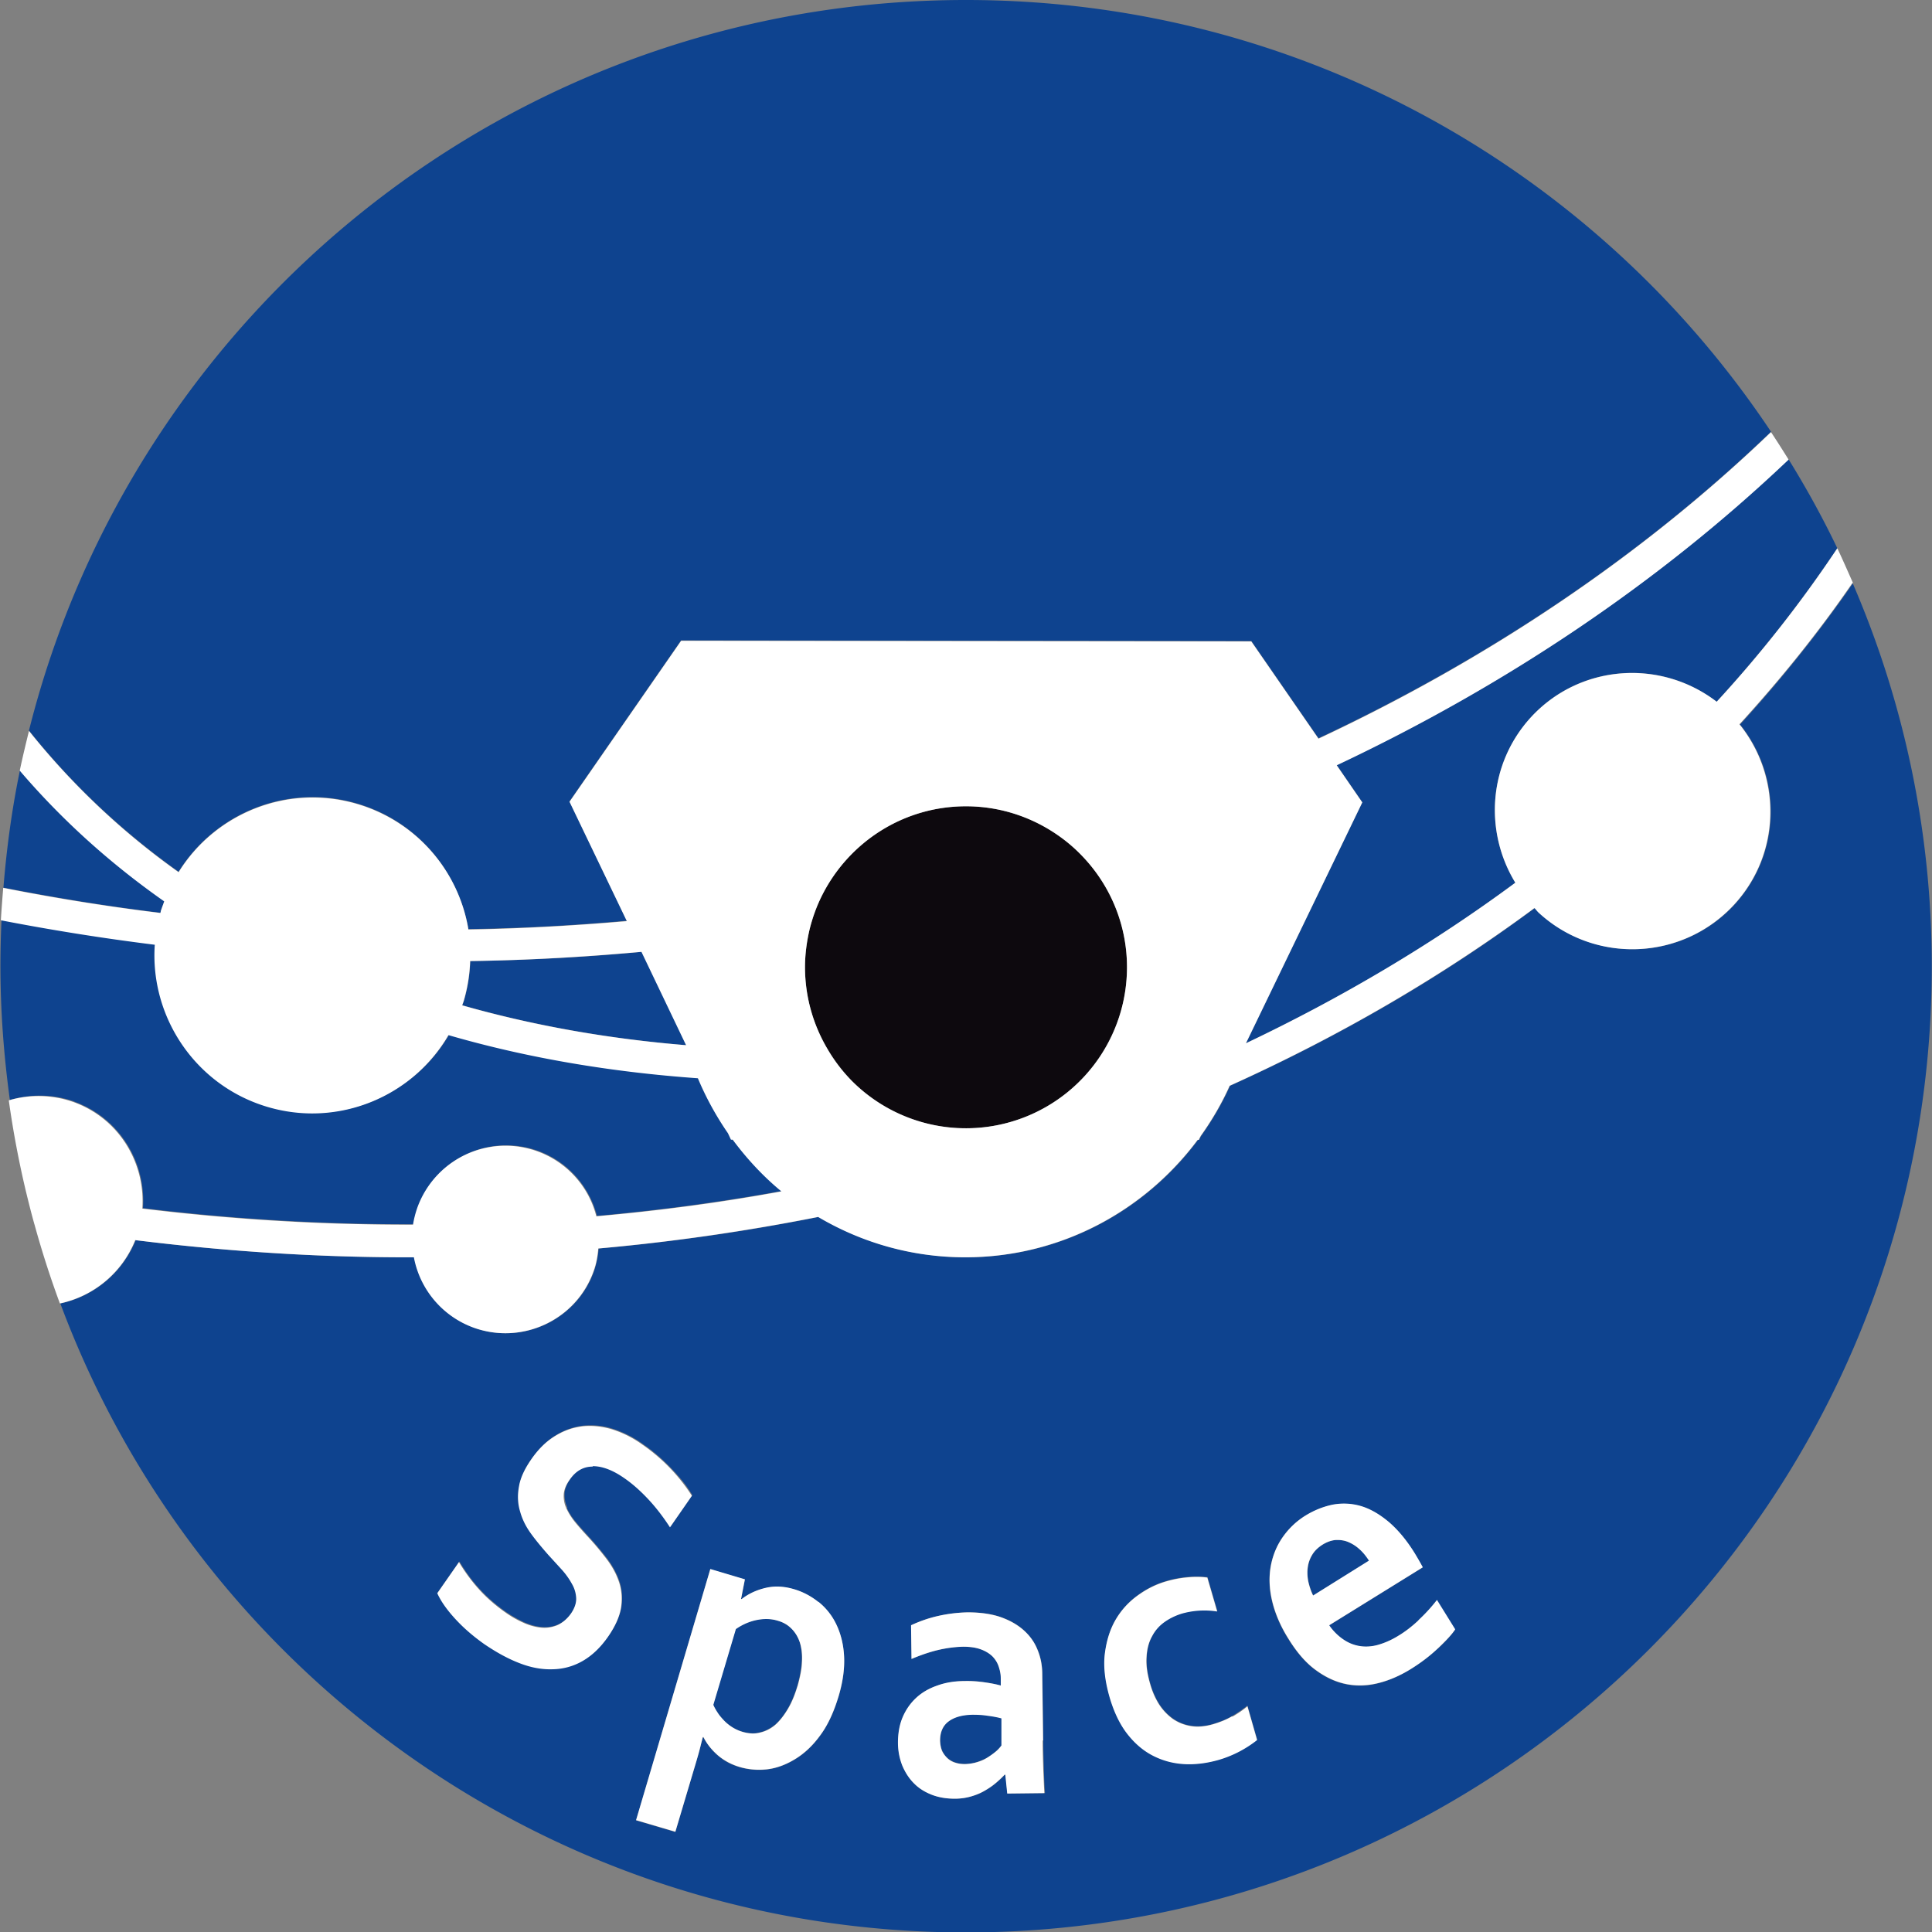
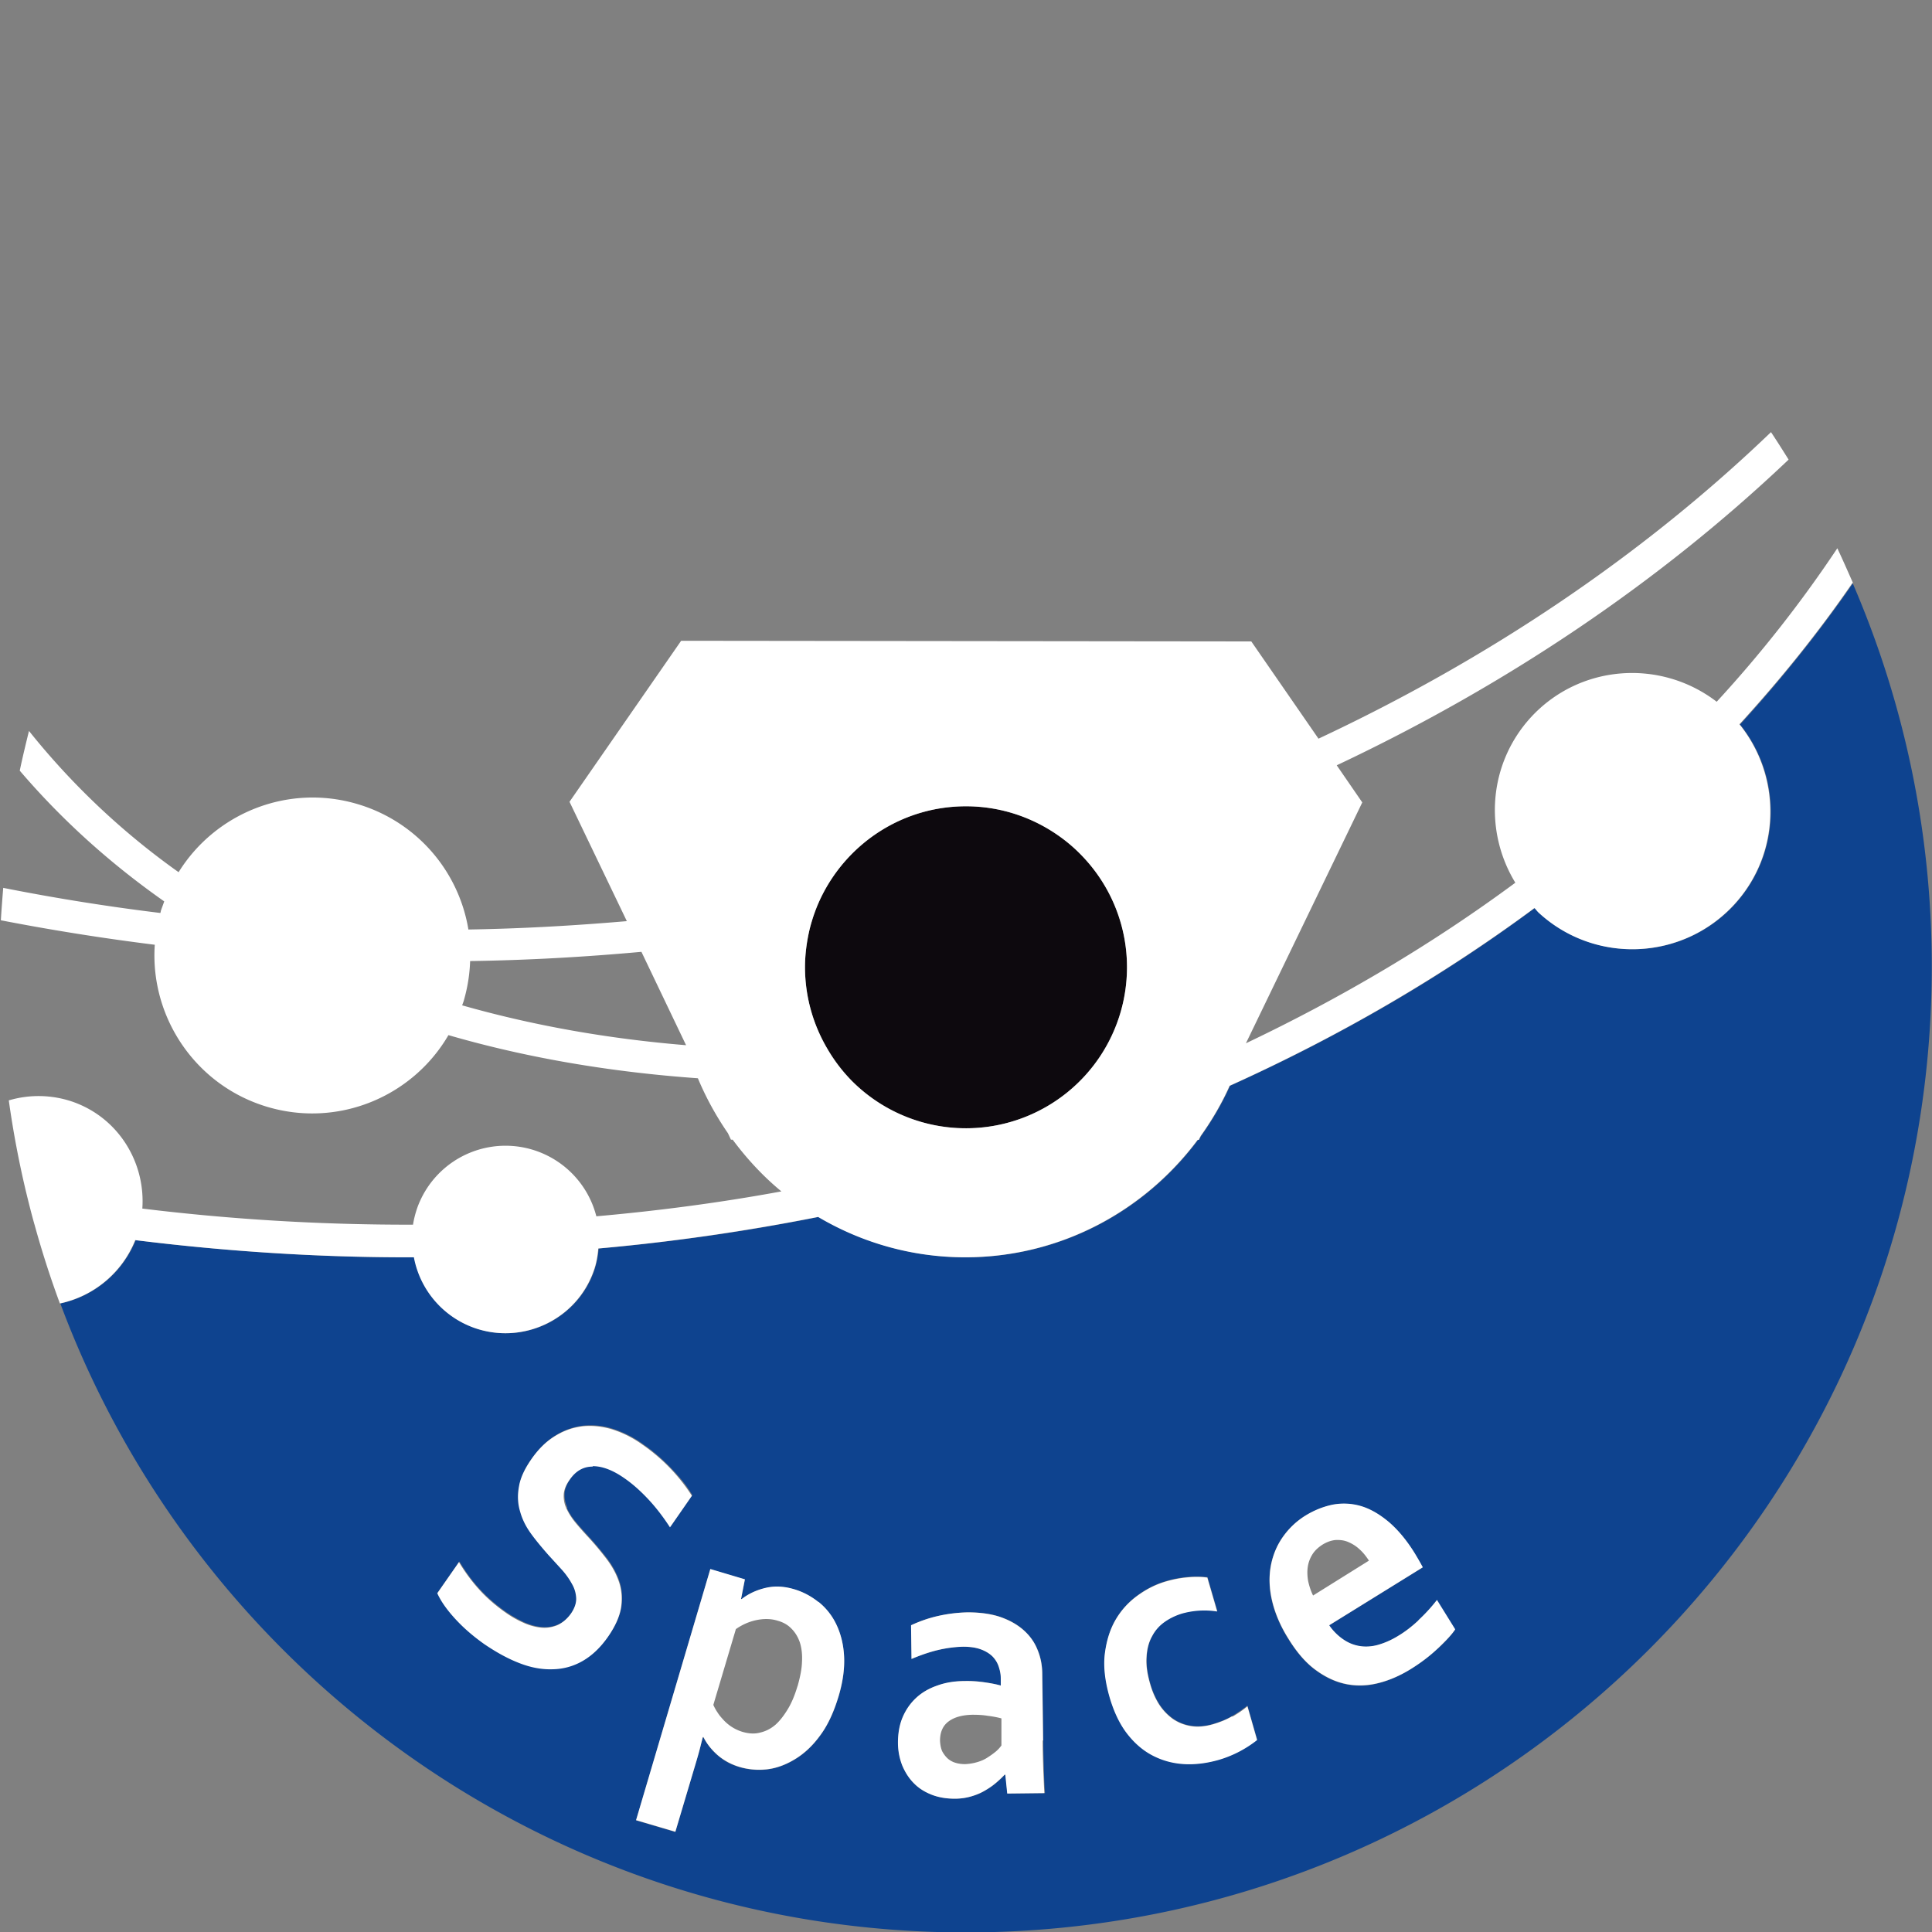
<svg xmlns="http://www.w3.org/2000/svg" id="_レイヤー_1" viewBox="0 0 90 90">
  <rect x="0" y="0" width="90" height="90" fill="#808080" stroke="none" />
  <defs>
    <style>.cls-3{fill:#0e438f}</style>
  </defs>
-   <path class="cls-3" d="M63.46 37.38 58.04 48.6c4.5-2.13 8.71-4.63 12.55-7.48-1.46-2.39-1.26-5.53.72-7.7 2.27-2.48 6.03-2.75 8.66-.73 2.07-2.26 3.94-4.64 5.62-7.15-.68-1.42-1.44-2.8-2.27-4.14-6 5.7-13.12 10.51-21.05 14.24l1.19 1.73Zm-60 13.94c2.11.76 3.35 2.83 3.2 4.96a102 102 0 0 0 12.61.75c.04-.27.1-.53.2-.79a4.375 4.375 0 0 1 5.59-2.63c1.41.51 2.4 1.68 2.75 3.03 2.92-.26 5.8-.65 8.62-1.16-.86-.71-1.61-1.52-2.27-2.41h-.08l-.14-.3c-.56-.79-1.03-1.65-1.4-2.56-4.07-.29-7.96-.95-11.62-2.01a7.347 7.347 0 0 1-8.41 3.35c-3.38-.99-5.5-4.19-5.27-7.56-2.41-.3-4.8-.68-7.17-1.14-.03.71-.05 1.42-.05 2.14 0 2.12.16 4.2.44 6.25.96-.28 2.01-.28 3.02.08Zm4.86-10.71c1.7-2.74 5.07-4.13 8.31-3.18 2.8.82 4.73 3.16 5.19 5.85 2.48-.04 4.95-.17 7.38-.39l-2.67-5.56 5.2-7.5 26.56.03 3.13 4.53c7.96-3.73 15.11-8.54 21.08-14.28C74.43 8 60.65 0 45 0 23.93 0 6.25 14.48 1.35 34.03c1.96 2.46 4.28 4.66 6.97 6.58Zm37.71 39.31c-.24-.04-.48-.05-.72-.05-.47 0-.84.11-1.11.31-.27.2-.4.5-.4.9 0 .19.04.35.1.49.06.14.15.25.26.34.1.09.23.16.37.2.14.05.29.06.44.06.19 0 .38-.03.55-.09.17-.06.33-.13.48-.21.14-.08.27-.18.39-.28.12-.1.21-.21.29-.3v-1.26c-.2-.04-.41-.08-.65-.12ZM7.5 42.42c.05-.16.1-.3.16-.45-2.55-1.79-4.8-3.83-6.73-6.09-.37 1.78-.62 3.61-.77 5.47 2.41.47 4.85.87 7.32 1.17 0-.03.01-.06.02-.09Zm29.36 33.44c-.18-.17-.39-.3-.64-.37-.32-.09-.65-.1-.99-.03-.34.08-.66.22-.96.42l-1.05 3.53c.05.12.12.23.2.36.08.13.18.25.29.36.11.12.24.22.39.32.15.1.31.17.49.22.28.08.56.1.81.03.26-.06.5-.19.72-.37.21-.19.41-.44.58-.74.17-.3.32-.65.44-1.05.12-.43.19-.81.21-1.15.02-.34-.02-.65-.1-.9a1.44 1.44 0 0 0-.39-.64ZM21.91 44.77c-.02.59-.11 1.19-.28 1.79l-.09.27c3.3.94 6.79 1.56 10.44 1.86l-2.08-4.35c-2.63.25-5.29.39-7.98.43Zm41.43 27.4c-.17-.15-.34-.26-.53-.34-.19-.07-.38-.1-.59-.09-.2.01-.4.09-.61.22-.21.13-.36.28-.47.46a1.5 1.5 0 0 0-.21.58c-.03.21-.03.43.02.66.05.22.12.45.23.67l2.61-1.63a2.3 2.3 0 0 0-.44-.53Z" />
  <path class="cls-3" d="M81.05 33.74c1.97 2.44 1.94 6-.24 8.39a6.446 6.446 0 0 1-9.1.4c-.08-.07-.13-.16-.21-.23-4.31 3.2-9.08 5.97-14.2 8.28-.37.83-.83 1.61-1.35 2.34l-.09.18h-.05c-2.46 3.31-6.39 5.47-10.83 5.47-2.5 0-4.84-.7-6.85-1.88-3.34.67-6.75 1.16-10.24 1.47-.03.35-.1.71-.22 1.06-.81 2.27-3.32 3.44-5.58 2.63a4.337 4.337 0 0 1-2.79-3.28h-.33c-4.16 0-8.39-.27-12.65-.8a4.874 4.874 0 0 1-3.51 2.95c6.37 17.11 22.85 29.3 42.18 29.3 24.86 0 45-20.14 45-45 0-6.34-1.32-12.37-3.68-17.84-1.59 2.3-3.35 4.49-5.26 6.58ZM26.41 70.25c.09.21.23.43.4.63.17.21.36.42.56.64.32.35.61.69.88 1.04.27.35.47.71.6 1.09.13.38.16.78.1 1.2-.07.42-.27.88-.61 1.37-.35.51-.74.88-1.17 1.12-.43.24-.89.37-1.39.39-.49.01-1.01-.08-1.55-.28-.55-.21-1.1-.5-1.65-.89-.48-.34-.92-.71-1.32-1.14-.4-.42-.69-.83-.87-1.23l1.01-1.45c.3.5.62.94.98 1.32.35.38.75.72 1.19 1.03.26.18.53.33.8.46.28.13.56.21.83.24.27.03.53 0 .78-.11.25-.1.47-.29.65-.56.16-.24.24-.47.23-.7 0-.22-.08-.45-.2-.67-.12-.23-.29-.45-.48-.67-.19-.22-.4-.45-.63-.69a9.88 9.88 0 0 1-.79-.97c-.24-.33-.41-.67-.51-1.03-.11-.36-.13-.74-.06-1.14.06-.4.25-.82.56-1.27.34-.49.73-.87 1.14-1.12.41-.25.85-.4 1.3-.45.45-.04.9 0 1.36.15a5 5 0 0 1 1.4.71c.48.33.92.71 1.33 1.14.41.43.74.84.97 1.24l-1.02 1.47c-.33-.51-.67-.96-1.04-1.34-.36-.38-.73-.7-1.1-.96-.53-.37-1.02-.56-1.45-.55-.43 0-.79.21-1.07.62-.17.24-.26.47-.27.69-.01.22.03.44.13.65Zm12.65 8.79c-.22.73-.5 1.34-.86 1.82-.35.48-.74.84-1.17 1.1-.43.26-.85.41-1.3.47-.44.05-.87.01-1.28-.11-.4-.12-.74-.3-1.03-.56a2.9 2.9 0 0 1-.65-.82h-.03c-.03.1-.07.26-.12.46-.05.2-.12.42-.18.65l-.98 3.29-1.83-.54 3.46-11.7 1.61.48-.18.91h.03c.32-.24.69-.41 1.11-.51.42-.1.86-.08 1.33.06.41.12.79.32 1.14.6.35.28.62.62.83 1.05.21.42.33.91.36 1.47.03.56-.05 1.19-.26 1.89Zm7.87 4.51-.09-.88h-.03c-.11.12-.24.25-.39.37-.15.13-.32.25-.51.36-.19.12-.41.21-.65.28a3.028 3.028 0 0 1-1.81-.06c-.32-.12-.61-.29-.84-.52-.23-.23-.42-.5-.56-.83a2.9 2.9 0 0 1-.21-1.09c0-.44.07-.84.22-1.19s.36-.65.63-.9.6-.44.98-.57c.38-.13.8-.2 1.27-.21.34 0 .65.01.94.06.29.04.54.09.75.15v-.33c0-.19-.04-.38-.1-.56a1.34 1.34 0 0 0-.3-.48c-.14-.14-.32-.25-.54-.32-.22-.08-.49-.12-.81-.12-.39 0-.78.06-1.16.15-.39.09-.8.23-1.25.42l-.02-1.57c.39-.19.8-.33 1.25-.43.44-.1.9-.16 1.39-.17.57 0 1.07.06 1.5.21.43.14.79.34 1.08.6.29.26.51.56.66.91.15.35.22.73.23 1.15l.04 3.1c0 .54.02 1.01.03 1.4.01.39.03.74.05 1.05l-1.73.02Zm10.86-2c-.32.17-.66.31-1.03.42-.54.16-1.08.22-1.59.19-.52-.03-1-.16-1.45-.39-.45-.23-.85-.57-1.2-1.02-.35-.45-.62-1.02-.82-1.7-.22-.76-.29-1.45-.22-2.06.08-.61.25-1.14.52-1.59.27-.45.62-.82 1.03-1.11.41-.3.85-.51 1.3-.64.34-.1.67-.16 1-.19.33-.03.63-.02.92.01l.46 1.58c-.26-.04-.53-.05-.8-.04-.27.01-.56.06-.85.14-.29.09-.56.22-.8.39s-.44.39-.58.66c-.15.27-.23.59-.26.96-.03.38.03.8.17 1.28.1.35.24.66.42.95.18.28.4.5.64.67.24.17.52.28.84.33.31.05.66.03 1.04-.09.34-.1.63-.22.88-.37.26-.15.49-.31.7-.48l.45 1.57c-.2.17-.46.34-.78.51Zm9.19-4.76c-.38.36-.81.68-1.27.97-.47.29-.96.51-1.46.64-.5.14-1 .16-1.49.07s-.97-.3-1.44-.64-.9-.83-1.3-1.47-.65-1.25-.78-1.83-.13-1.12-.04-1.62c.1-.49.29-.94.57-1.33.28-.39.62-.71 1.02-.96.42-.26.85-.43 1.29-.52.44-.08.88-.06 1.32.07.44.13.87.38 1.29.74.43.37.84.86 1.22 1.48.15.25.27.45.36.63l-4.36 2.7c.22.31.46.54.72.7.25.16.52.25.79.28.27.03.56 0 .84-.09.29-.09.58-.22.87-.4.32-.19.62-.43.93-.71.3-.28.59-.59.86-.94l.85 1.37c-.15.23-.42.52-.8.88Z" />
  <path d="M50.68 40.17c-.38-.44-.8-.83-1.27-1.17A7.481 7.481 0 0 0 45 37.56c-2.92 0-5.45 1.68-6.69 4.12-.26.51-.46 1.06-.6 1.63-.13.56-.21 1.15-.21 1.75 0 1.39.39 2.69 1.05 3.81.32.53.69 1.03 1.12 1.47a7.503 7.503 0 0 0 12.83-5.28c0-1.87-.69-3.58-1.82-4.89Z" style="fill:#0d090e" />
  <path d="M86.32 27.16c-.24-.54-.48-1.09-.73-1.62a58.11 58.11 0 0 1-5.62 7.15c-2.62-2.01-6.38-1.75-8.66.73-1.98 2.17-2.18 5.31-.72 7.7-3.84 2.84-8.05 5.34-12.55 7.48l5.42-11.22-1.19-1.73c7.93-3.74 15.05-8.54 21.05-14.24-.27-.43-.54-.86-.82-1.28-5.98 5.74-13.12 10.55-21.08 14.28l-3.13-4.53-26.56-.03-5.2 7.5 2.67 5.56c-2.44.21-4.9.35-7.38.39a7.345 7.345 0 0 0-5.19-5.85c-3.24-.95-6.61.44-8.31 3.18a34.413 34.413 0 0 1-6.97-6.58c-.15.61-.3 1.23-.43 1.85 1.93 2.26 4.18 4.3 6.73 6.09-.05.15-.11.3-.16.45 0 .03-.01.06-.02.09-2.46-.3-4.9-.69-7.32-1.17-.04.5-.08 1-.11 1.51 2.37.46 4.76.84 7.17 1.14-.23 3.37 1.9 6.57 5.27 7.56 3.31.97 6.75-.5 8.41-3.35 3.65 1.06 7.55 1.72 11.62 2.01.38.91.85 1.76 1.4 2.56l.14.3h.08c.66.89 1.42 1.71 2.27 2.41-2.82.52-5.69.9-8.62 1.16a4.367 4.367 0 0 0-8.34-.4c-.09.26-.16.53-.2.79-4.14.01-8.36-.23-12.61-.75.15-2.13-1.09-4.2-3.2-4.96a4.884 4.884 0 0 0-3.02-.08c.2 1.44.47 2.86.8 4.25.13.53.26 1.06.41 1.58.34 1.23.73 2.44 1.17 3.63a4.874 4.874 0 0 0 3.51-2.95c4.27.53 8.5.8 12.65.8h.33a4.337 4.337 0 0 0 2.79 3.28c2.26.81 4.77-.36 5.58-2.63.13-.35.19-.71.22-1.06 3.48-.31 6.9-.81 10.24-1.47 2.01 1.19 4.35 1.88 6.85 1.88 4.43 0 8.36-2.16 10.83-5.47h.05l.09-.18c.52-.73.98-1.51 1.35-2.34 5.12-2.31 9.89-5.09 14.2-8.28.07.07.13.16.21.23 2.62 2.4 6.7 2.22 9.1-.4 2.18-2.38 2.21-5.95.24-8.39 1.91-2.09 3.68-4.28 5.26-6.58ZM38.55 48.87a7.484 7.484 0 0 1-1.05-3.81c0-.6.08-1.19.21-1.75.14-.57.34-1.12.6-1.63 1.24-2.44 3.76-4.12 6.69-4.12 1.65 0 3.17.54 4.41 1.44.47.34.89.73 1.27 1.17a7.467 7.467 0 0 1 1.82 4.89 7.503 7.503 0 0 1-12.83 5.28c-.43-.44-.81-.93-1.12-1.47Zm-17.02-2.04c.03-.09.07-.18.09-.27.17-.6.26-1.19.28-1.79 2.69-.04 5.35-.19 7.98-.43l2.08 4.35c-3.65-.3-7.14-.92-10.44-1.86Zm6.09 21.47c.43 0 .92.18 1.45.55.38.26.74.58 1.1.96.36.38.71.83 1.04 1.34l1.02-1.47a8.442 8.442 0 0 0-2.3-2.38 5 5 0 0 0-1.4-.71c-.46-.14-.92-.19-1.36-.15-.45.05-.88.19-1.3.45-.42.25-.8.62-1.14 1.12-.31.45-.5.87-.56 1.27-.07.4-.05.78.06 1.14.1.36.27.7.51 1.03.24.33.51.65.79.97l.63.69c.2.22.36.45.48.67.13.22.19.45.2.67.01.22-.07.46-.23.7-.19.27-.41.45-.65.56-.25.1-.51.14-.78.11-.27-.03-.55-.11-.83-.24a4.88 4.88 0 0 1-.8-.46c-.44-.31-.84-.65-1.19-1.03a8.08 8.08 0 0 1-.98-1.32l-1.01 1.45c.18.4.48.81.87 1.23.4.43.84.8 1.32 1.14.56.38 1.1.68 1.65.89.54.21 1.06.3 1.55.28.49-.01.96-.14 1.39-.39.43-.25.82-.62 1.17-1.12.34-.49.54-.94.61-1.37.06-.42.03-.82-.1-1.2s-.33-.74-.6-1.09c-.27-.35-.56-.7-.88-1.04-.2-.22-.39-.43-.56-.64-.17-.21-.3-.42-.4-.63-.1-.21-.14-.43-.13-.65.01-.22.1-.45.27-.69.28-.41.64-.62 1.07-.62Zm10.51 6.33c-.35-.28-.73-.48-1.14-.6-.47-.14-.91-.16-1.33-.06-.42.1-.79.27-1.11.52h-.03l.18-.92-1.61-.48-3.46 11.7 1.83.54.98-3.29c.07-.23.13-.45.18-.65.05-.2.09-.36.12-.47h.03c.15.3.36.57.65.83.29.25.63.44 1.03.56.41.12.84.16 1.28.11.44-.05.87-.21 1.3-.47.43-.26.82-.62 1.17-1.1.36-.48.64-1.09.86-1.82.21-.7.29-1.32.26-1.89-.03-.56-.16-1.05-.36-1.47a2.98 2.98 0 0 0-.83-1.05Zm-.98 3.92c-.12.4-.26.75-.44 1.05-.18.3-.37.55-.58.74-.22.19-.46.31-.72.37-.26.07-.53.05-.81-.03a1.98 1.98 0 0 1-.88-.54c-.11-.12-.21-.23-.29-.36a2.16 2.16 0 0 1-.2-.36l1.05-3.53c.3-.21.62-.35.96-.42.34-.07.67-.07.99.03.25.07.47.19.64.37.17.17.3.38.39.64.08.25.12.56.1.9-.01.35-.09.73-.21 1.15Zm11.44 2.53-.04-3.1c0-.41-.08-.8-.23-1.15-.14-.35-.36-.65-.66-.91-.29-.25-.65-.45-1.08-.6-.43-.14-.93-.21-1.5-.21-.49.01-.95.07-1.39.17-.44.1-.86.25-1.25.43l.02 1.57c.45-.19.87-.33 1.25-.42.39-.09.78-.14 1.16-.15.32 0 .59.04.81.12.22.08.4.19.54.32.14.14.24.3.3.48s.1.36.1.56v.33c-.21-.06-.47-.11-.75-.15-.28-.04-.6-.07-.94-.06-.47 0-.89.07-1.27.21-.38.13-.71.32-.98.57-.27.25-.48.55-.63.9-.15.35-.22.75-.22 1.19 0 .4.08.77.21 1.09.14.32.32.6.56.83.23.23.52.4.84.52.32.12.67.17 1.05.17.27 0 .53-.04.76-.11.24-.07.45-.16.65-.28.19-.11.36-.23.51-.36.15-.13.28-.25.39-.37h.03l.09.88 1.73-.02c-.02-.31-.03-.66-.05-1.05-.01-.39-.03-.86-.03-1.4Zm-2.21.52c-.12.1-.25.19-.39.28-.14.09-.3.16-.48.21-.17.05-.35.08-.55.09-.16 0-.31-.02-.44-.06a.947.947 0 0 1-.37-.2c-.1-.09-.19-.21-.26-.34-.06-.14-.09-.3-.1-.49 0-.4.13-.7.4-.9.27-.2.64-.3 1.11-.31.24 0 .48.01.72.05.24.03.45.07.63.12v1.26c-.07.1-.16.2-.28.3Zm11.02-1.65c-.25.15-.55.27-.88.37-.38.11-.73.14-1.04.09-.32-.05-.6-.17-.84-.33a2.57 2.57 0 0 1-.64-.67c-.18-.28-.32-.6-.42-.95-.14-.48-.2-.9-.17-1.28.02-.38.11-.7.26-.96.14-.27.34-.49.58-.66.24-.17.51-.3.8-.39a3.86 3.86 0 0 1 1.65-.1l-.46-1.58c-.29-.04-.59-.04-.92-.01-.33.03-.66.09-1 .19-.45.13-.88.34-1.3.64-.42.3-.76.66-1.03 1.11-.27.45-.44.98-.52 1.59-.08.61 0 1.3.22 2.06.2.68.47 1.25.82 1.7.35.45.75.79 1.2 1.02.45.23.93.36 1.45.39.52.03 1.05-.04 1.59-.19a5.276 5.276 0 0 0 1.81-.93l-.45-1.57c-.21.17-.45.34-.7.48Zm8.67-4.46c-.3.28-.61.52-.93.71-.29.18-.58.31-.87.4-.28.09-.57.12-.84.09s-.54-.12-.79-.28a2.5 2.5 0 0 1-.72-.7l4.36-2.7c-.09-.17-.21-.38-.36-.63-.38-.62-.79-1.11-1.22-1.48-.43-.36-.86-.61-1.29-.74-.44-.13-.88-.15-1.32-.07-.44.09-.87.26-1.29.52-.4.25-.74.57-1.02.96s-.47.83-.57 1.33c-.1.5-.09 1.04.04 1.62s.38 1.2.78 1.83c.4.65.83 1.14 1.3 1.47.47.34.95.55 1.44.64.49.09.99.06 1.49-.07s.99-.35 1.46-.64c.47-.29.89-.61 1.27-.97s.65-.65.8-.88l-.85-1.37c-.27.35-.56.66-.86.94Zm-4.9-1.16c-.11-.22-.18-.45-.23-.67-.04-.23-.05-.45-.02-.66.03-.21.1-.4.21-.58.11-.18.27-.33.47-.46.21-.13.41-.2.61-.22.21-.01.4.01.59.09.19.08.37.19.53.34.17.15.31.33.44.53l-2.61 1.63Z" style="fill:#fff" />
</svg>